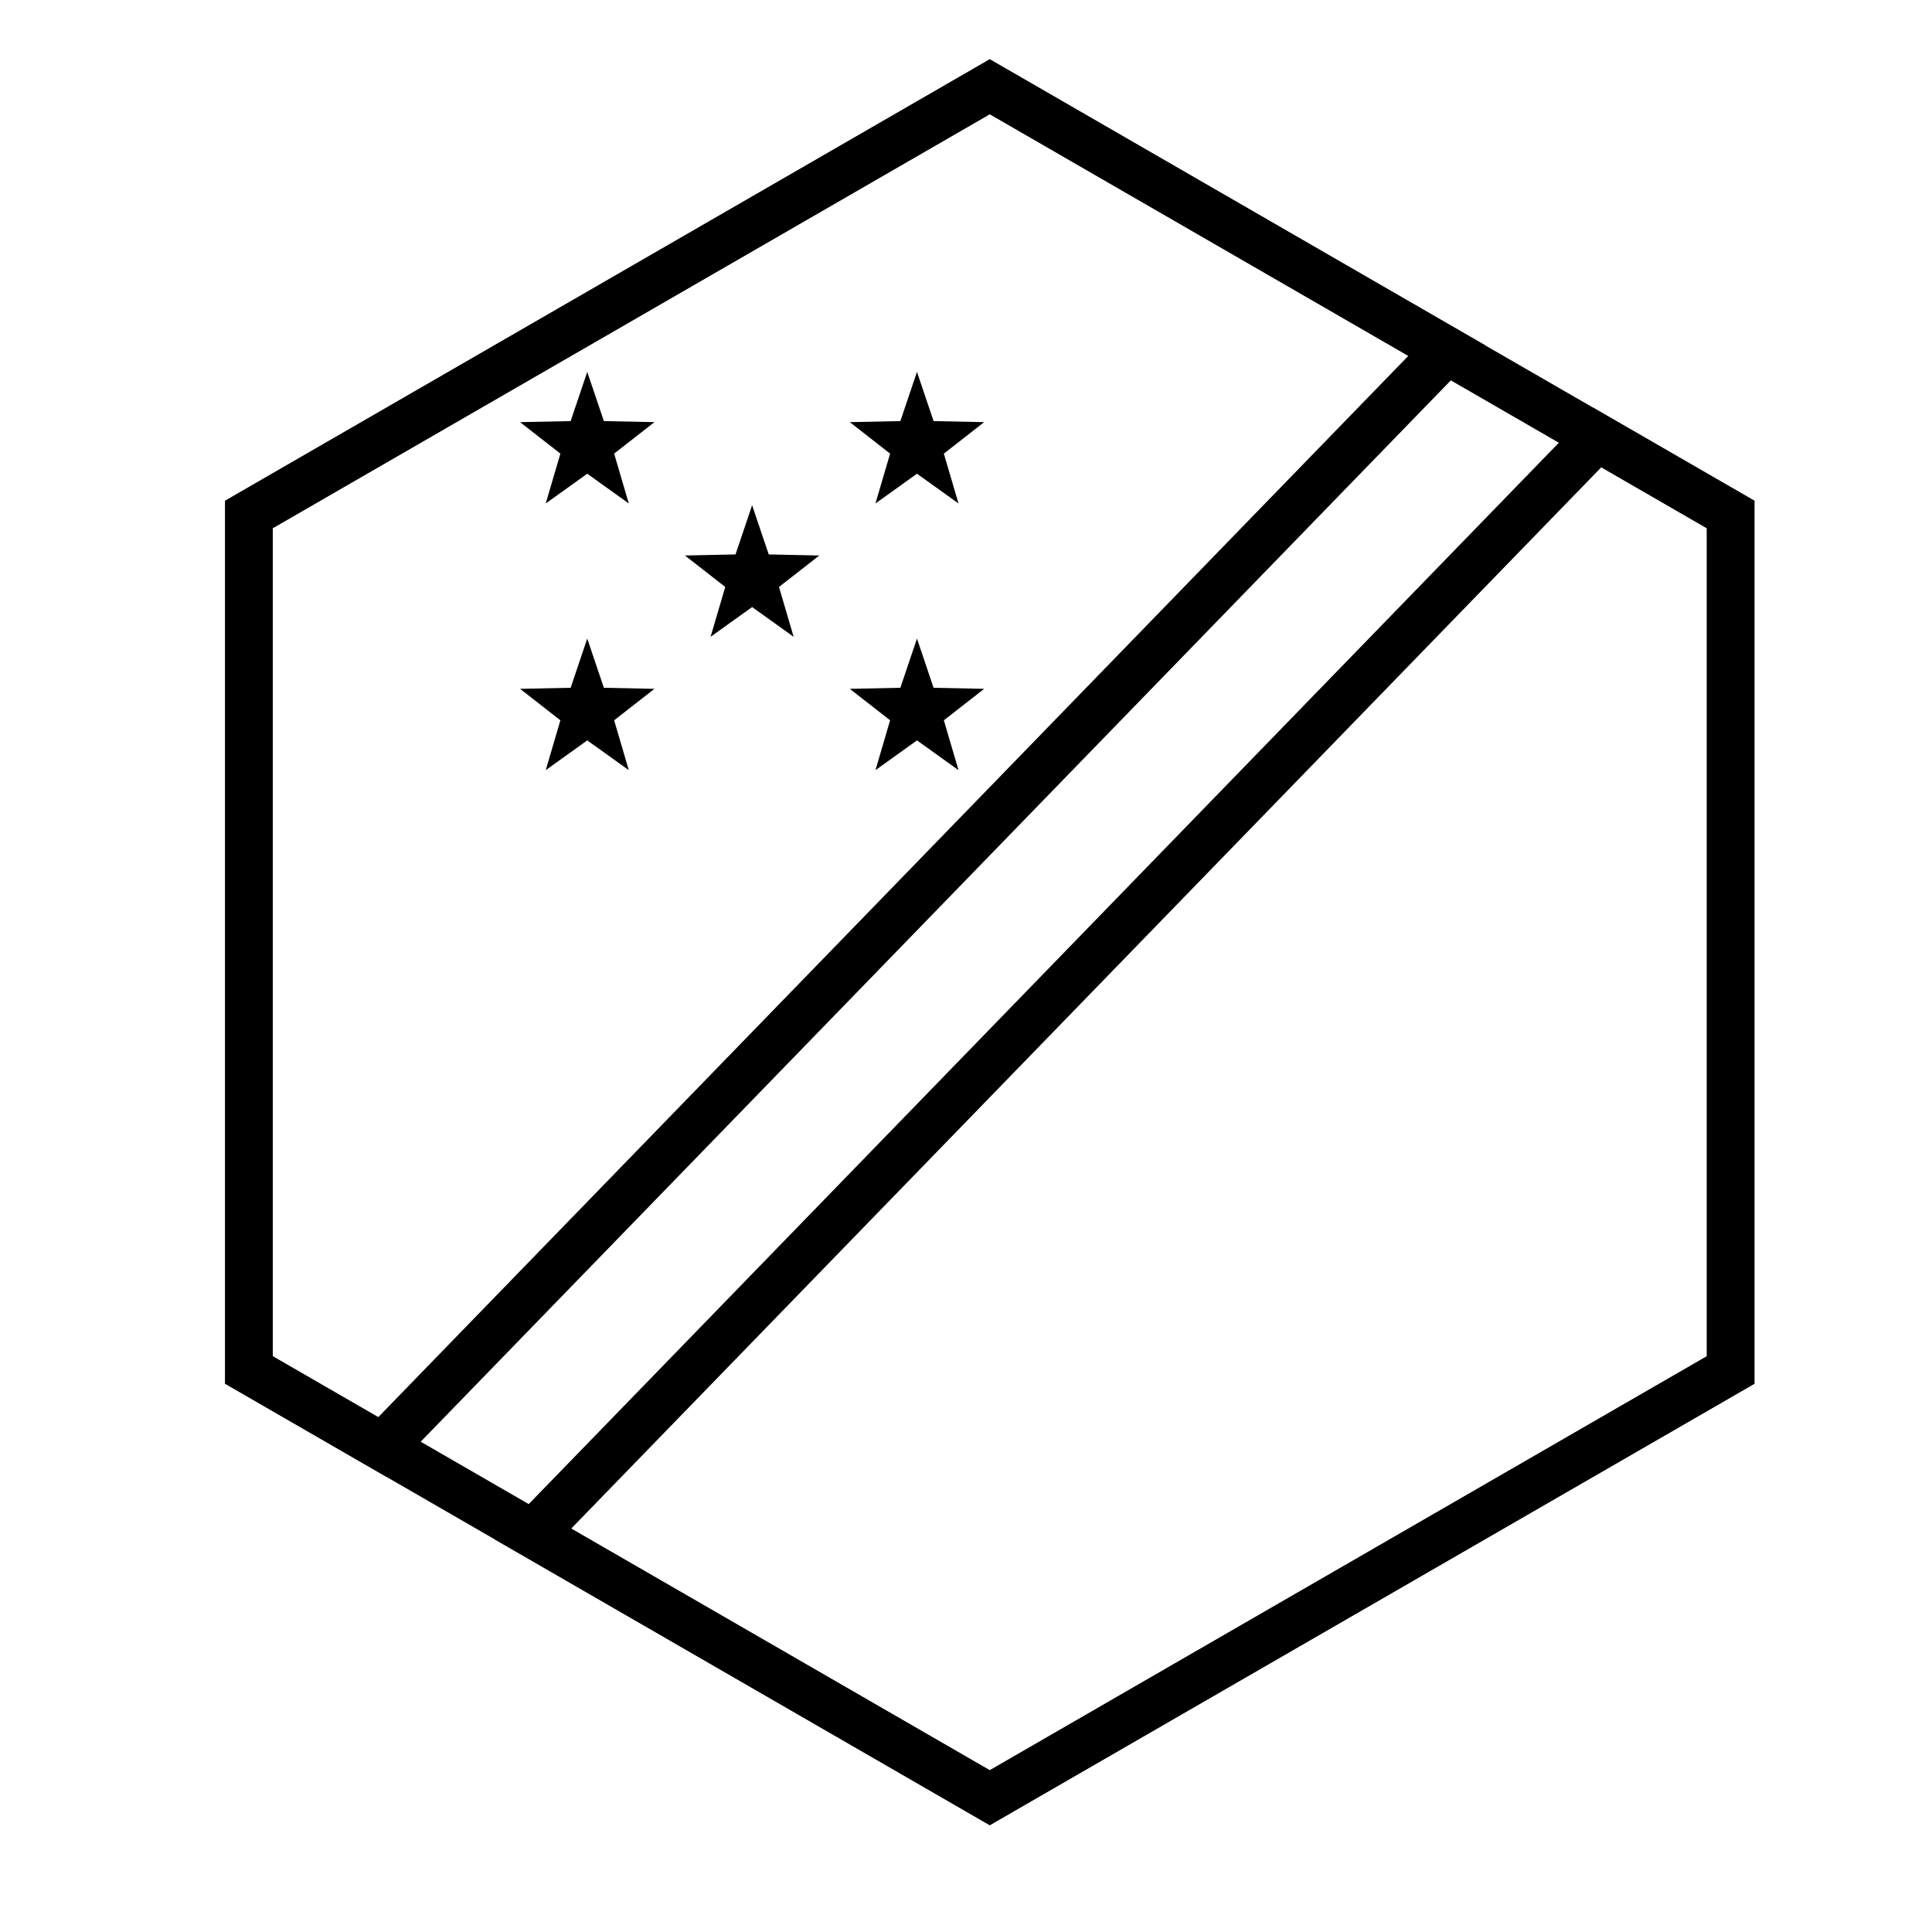
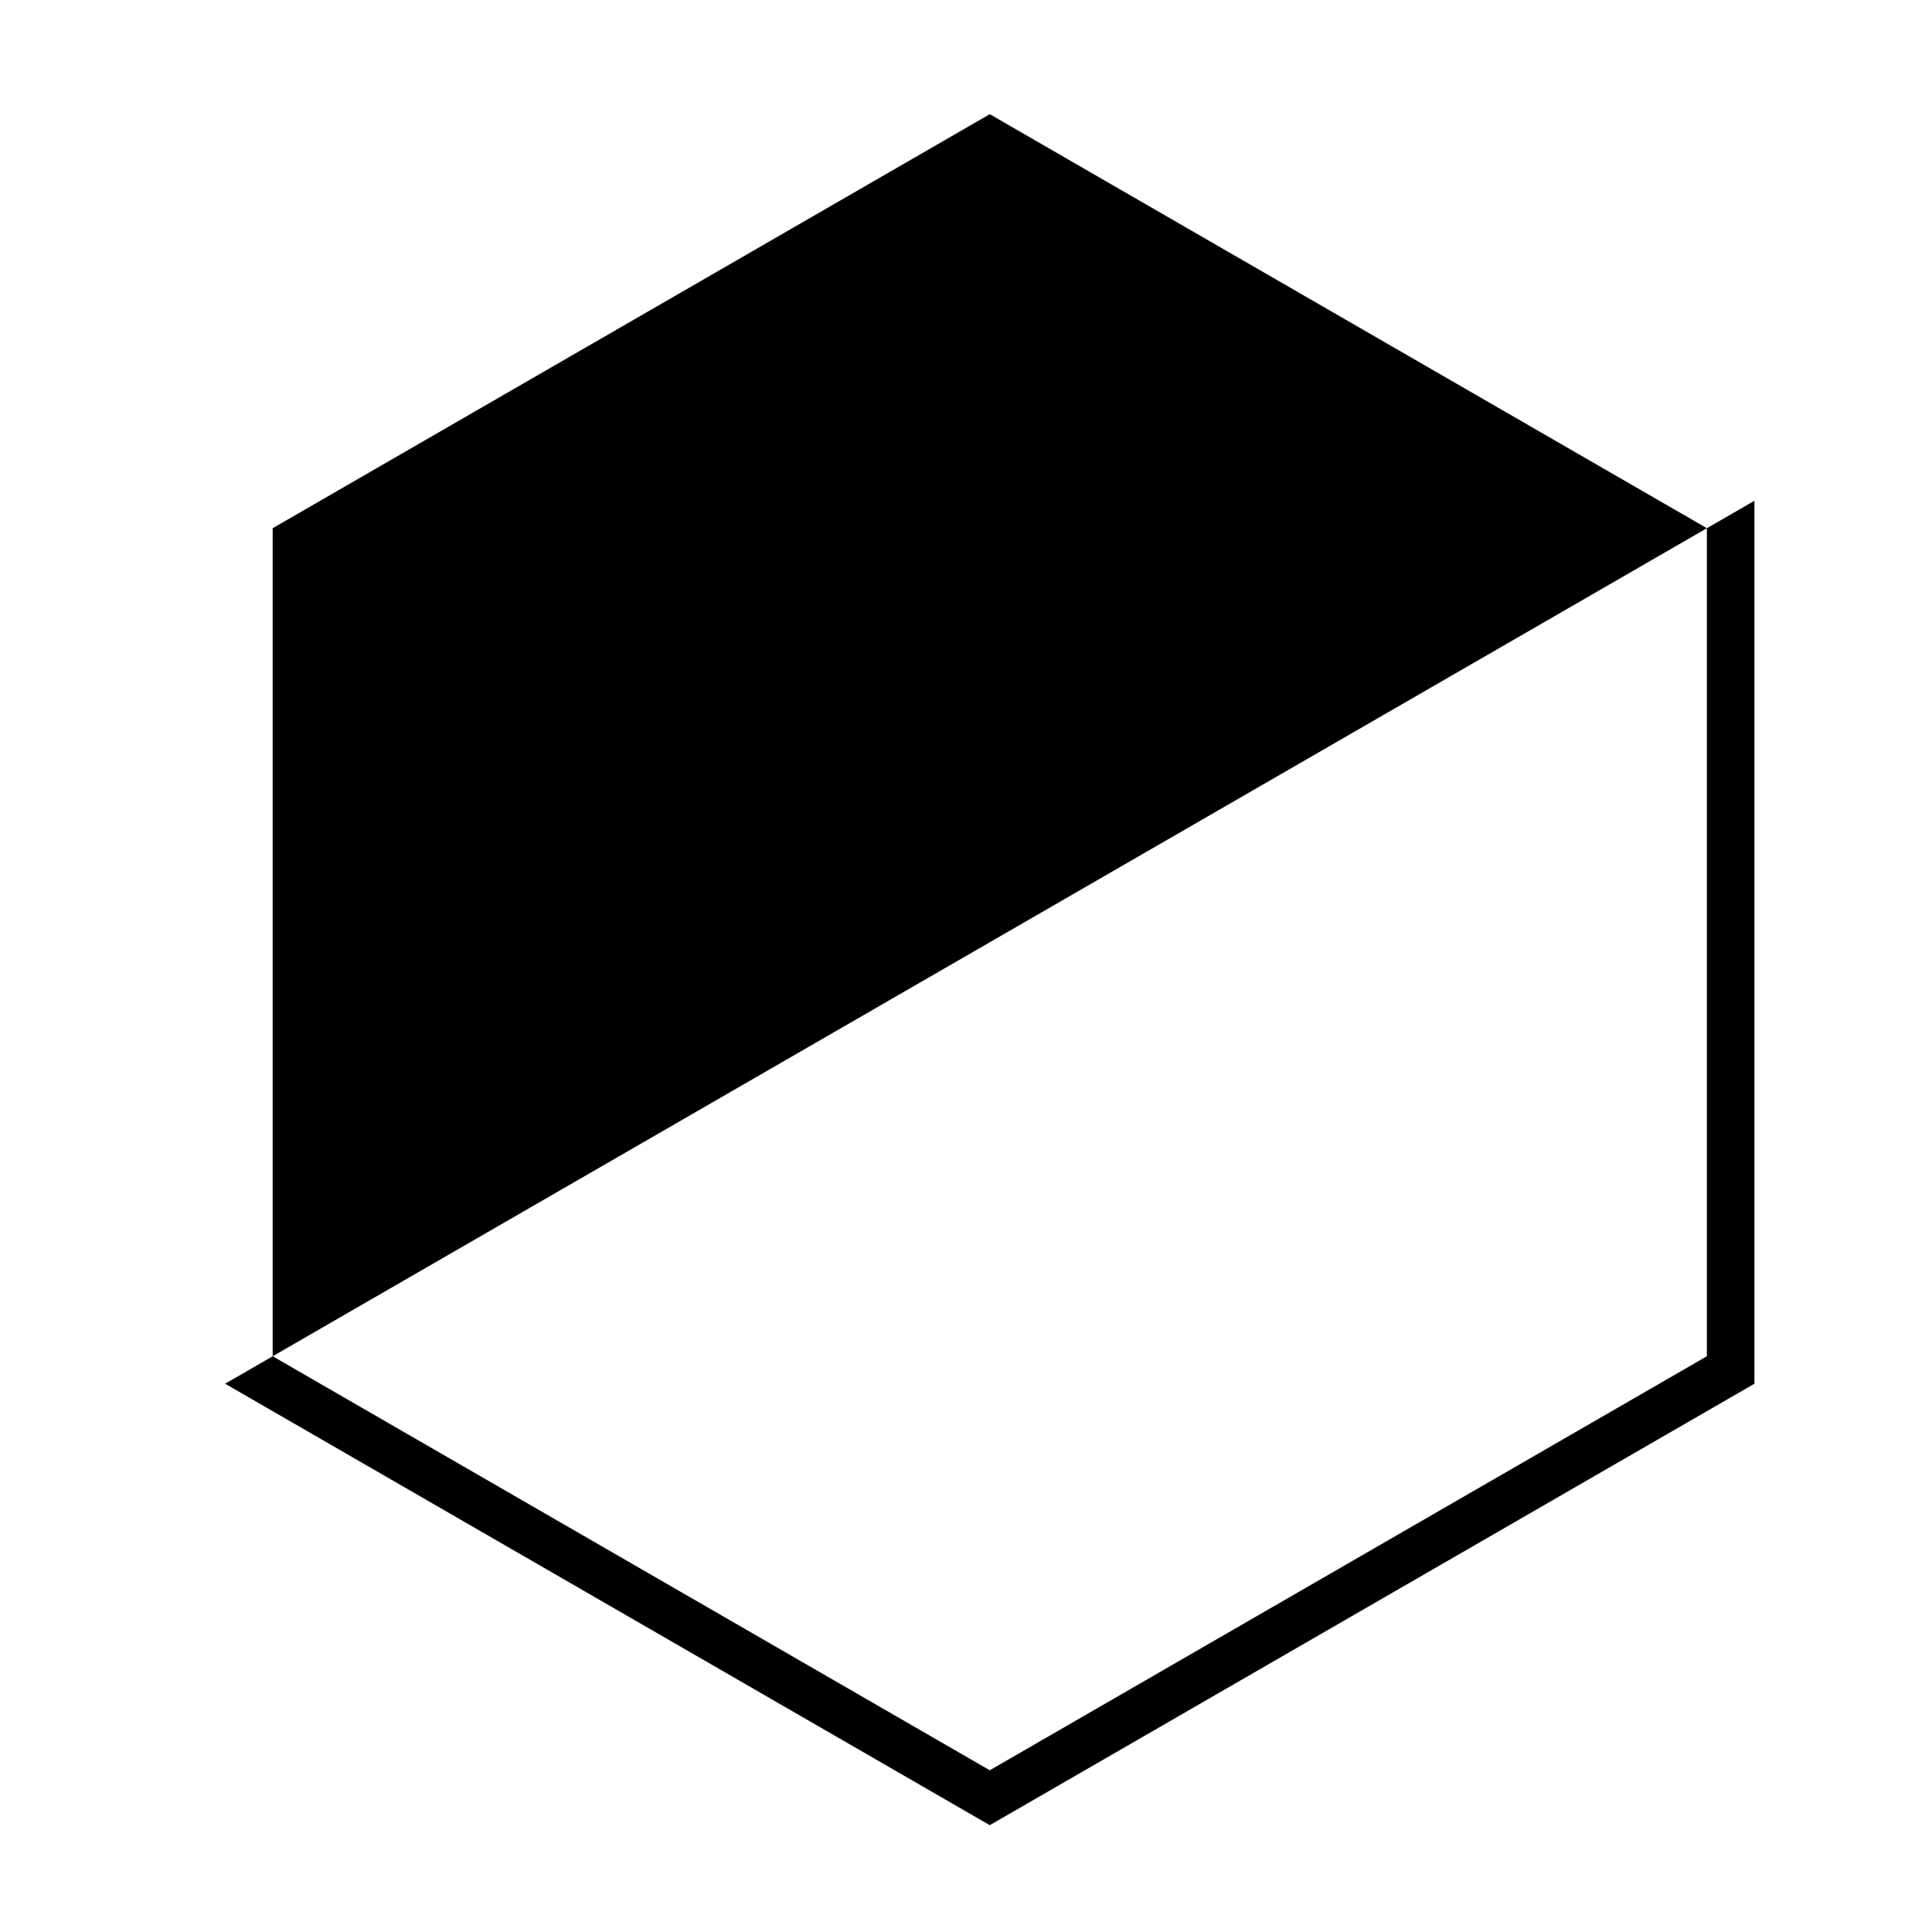
<svg xmlns="http://www.w3.org/2000/svg" fill="#000000" width="800px" height="800px" version="1.1" viewBox="144 144 512 512">
  <g>
-     <path d="m517.23 238.3-110.93-64.047-190.04 109.72v219.44l27.977 16.152zm-270.79 297.09-42.777-24.695v-233.99l202.64-116.99 131.23 75.766zm48.93 13.707 110.93 64.047 190.04-109.72v-219.44l-27.977-16.152zm313.57-272.39v233.99l-202.64 116.99-131.23-75.766 291.09-299.91z" />
-     <path d="m406.3 174.26-190.04 109.72v219.44l190.04 109.72 190.04-109.72v-219.44zm202.64 102.45v233.99l-202.64 116.99-202.64-116.99v-233.99l202.64-116.99z" />
+     <path d="m406.3 174.26-190.04 109.72v219.44l190.04 109.72 190.04-109.72v-219.44zm202.64 102.45v233.99l-202.64 116.99-202.64-116.99l202.64-116.99z" />
    <path d="m299.63 269.54-11.004 7.883 3.883-13.211-10.684-8.34 13.402-0.281 4.402-13.035 4.402 13.035 13.406 0.281-10.684 8.34 3.883 13.211zm43.691 35.336-11.008 7.883 3.883-13.211-10.684-8.336 13.406-0.281 4.402-13.039 4.402 13.039 13.406 0.281-10.688 8.336 3.883 13.211zm-43.691 35.336-11.004 7.887 3.883-13.211-10.684-8.34 13.402-0.281 4.402-13.039 4.402 13.039 13.406 0.281-10.684 8.34 3.883 13.211zm87.379 0-11.004 7.887 3.883-13.211-10.684-8.34 13.402-0.281 4.402-13.039 4.402 13.039 13.406 0.281-10.684 8.34 3.883 13.211zm0-70.672-11.004 7.883 3.883-13.211-10.684-8.34 13.402-0.281 4.402-13.035 4.402 13.035 13.406 0.281-10.684 8.34 3.883 13.211z" />
  </g>
</svg>